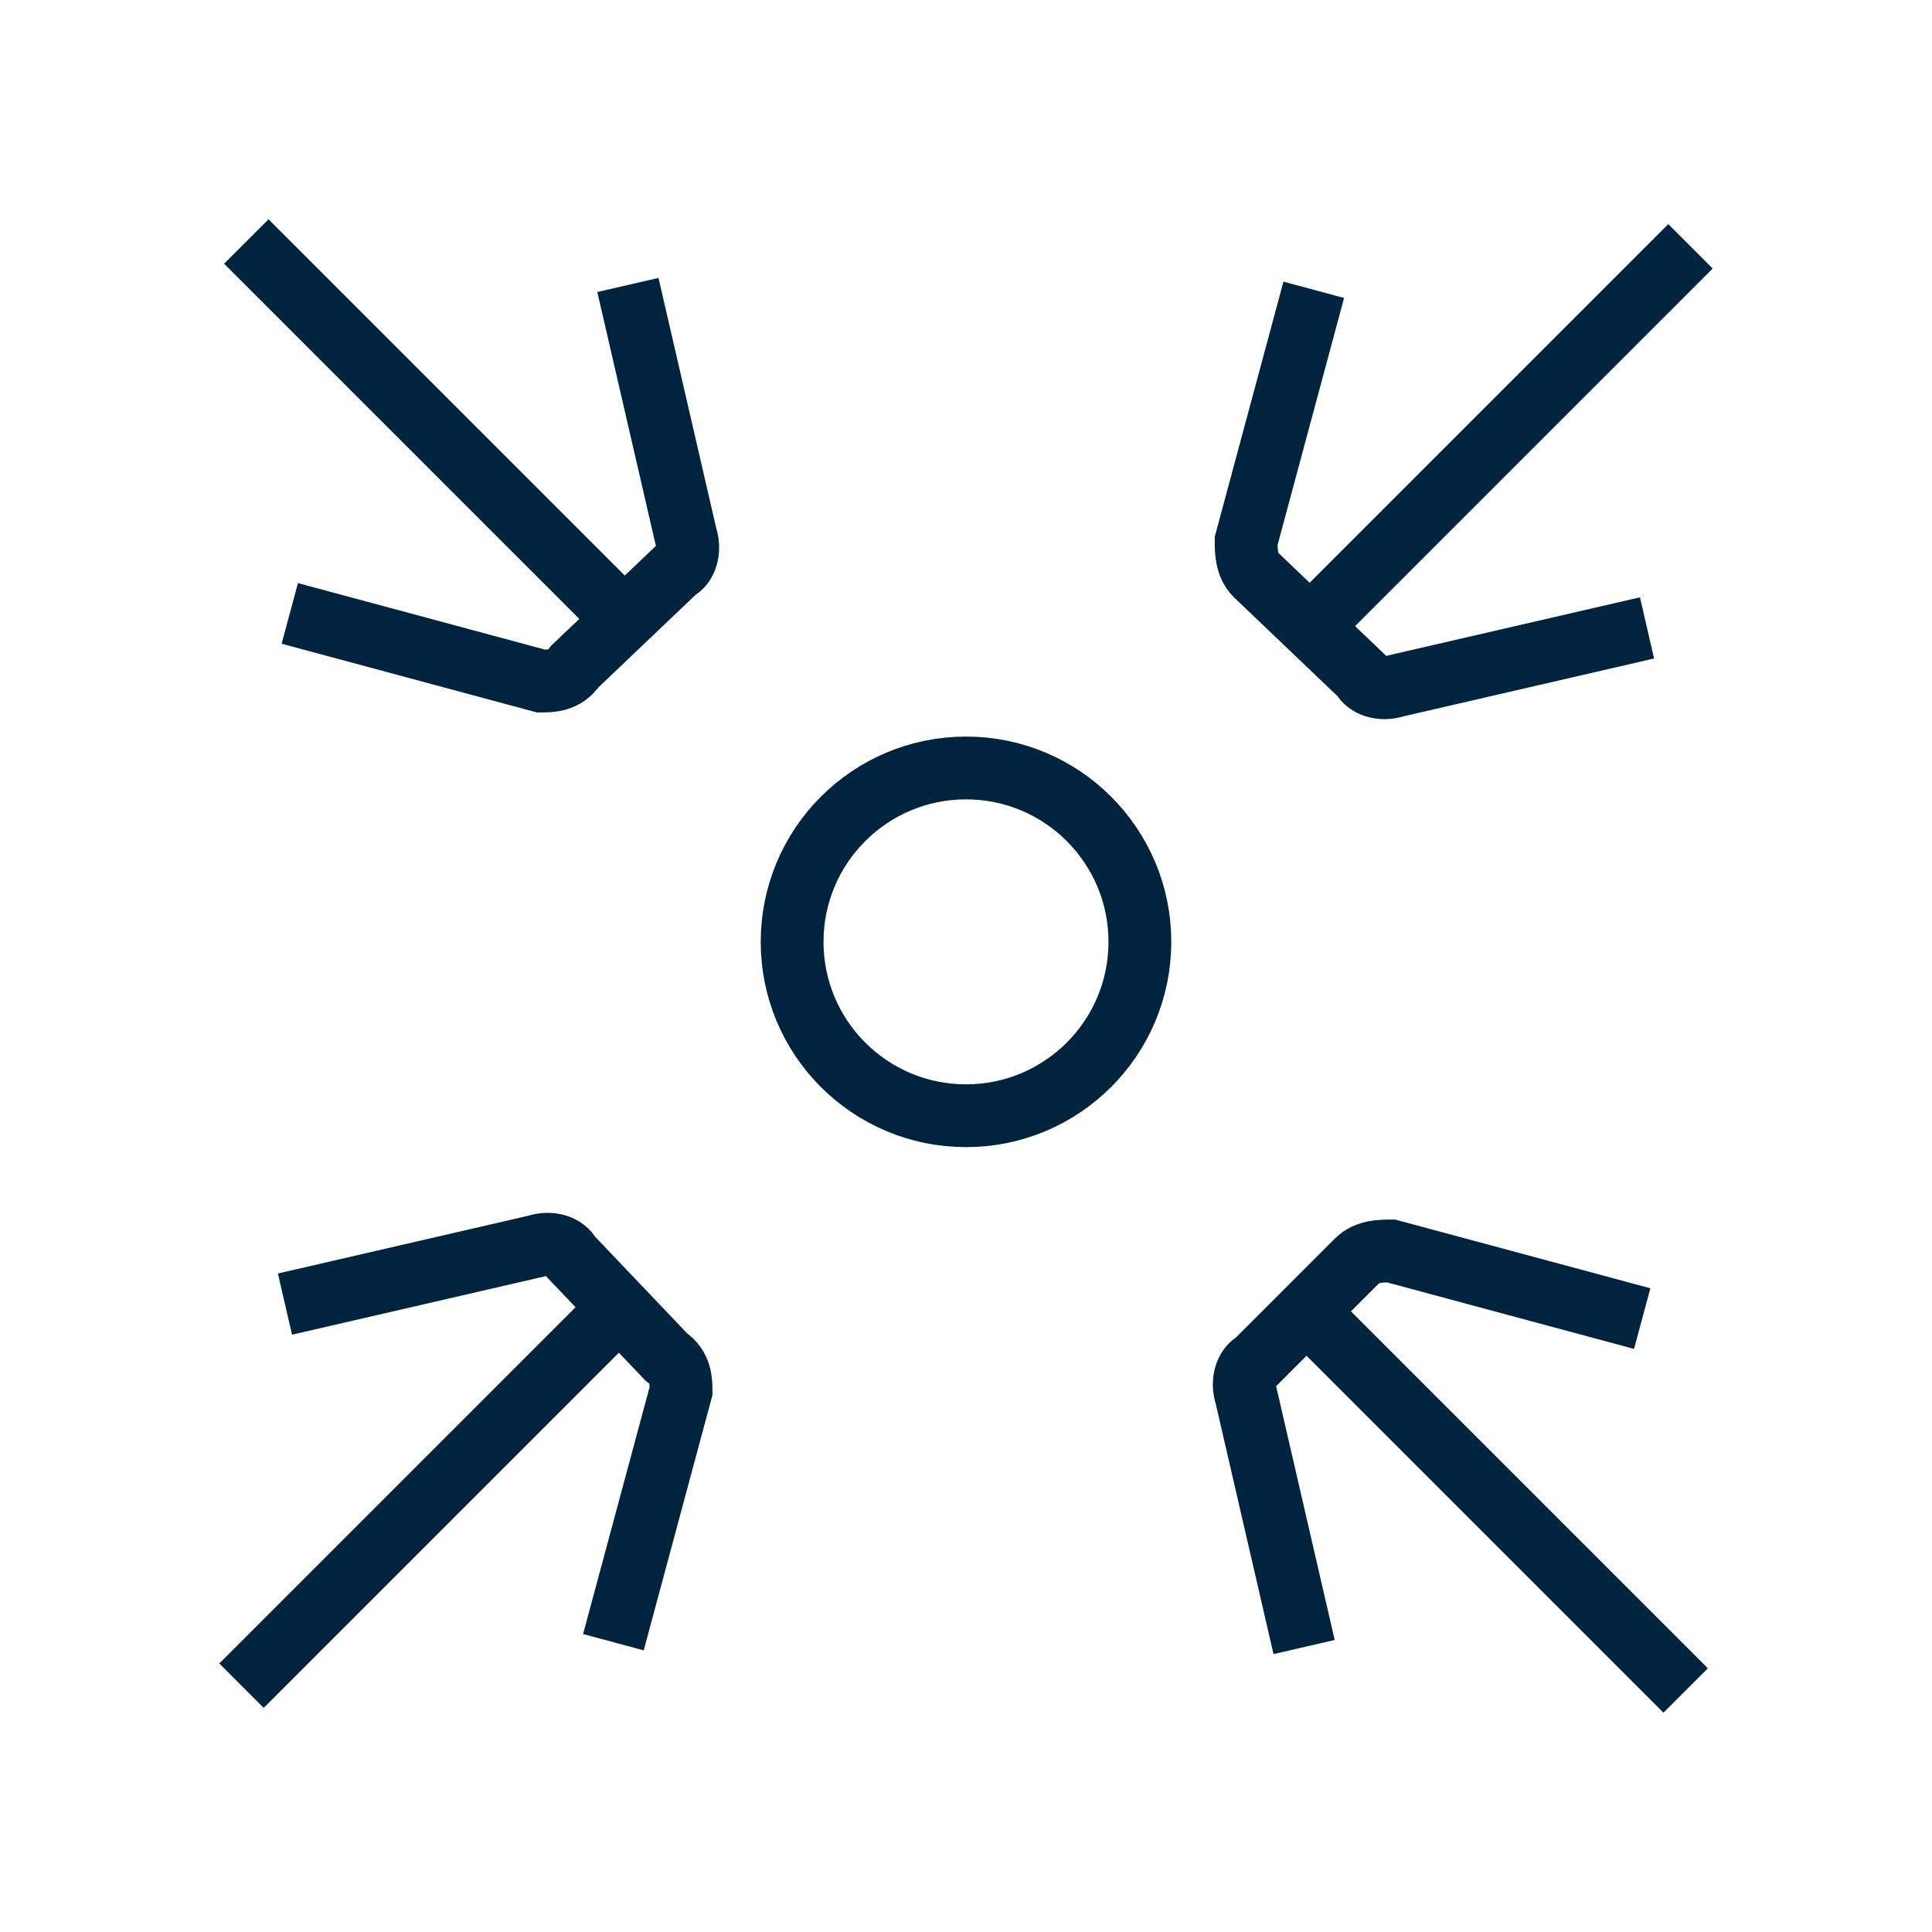
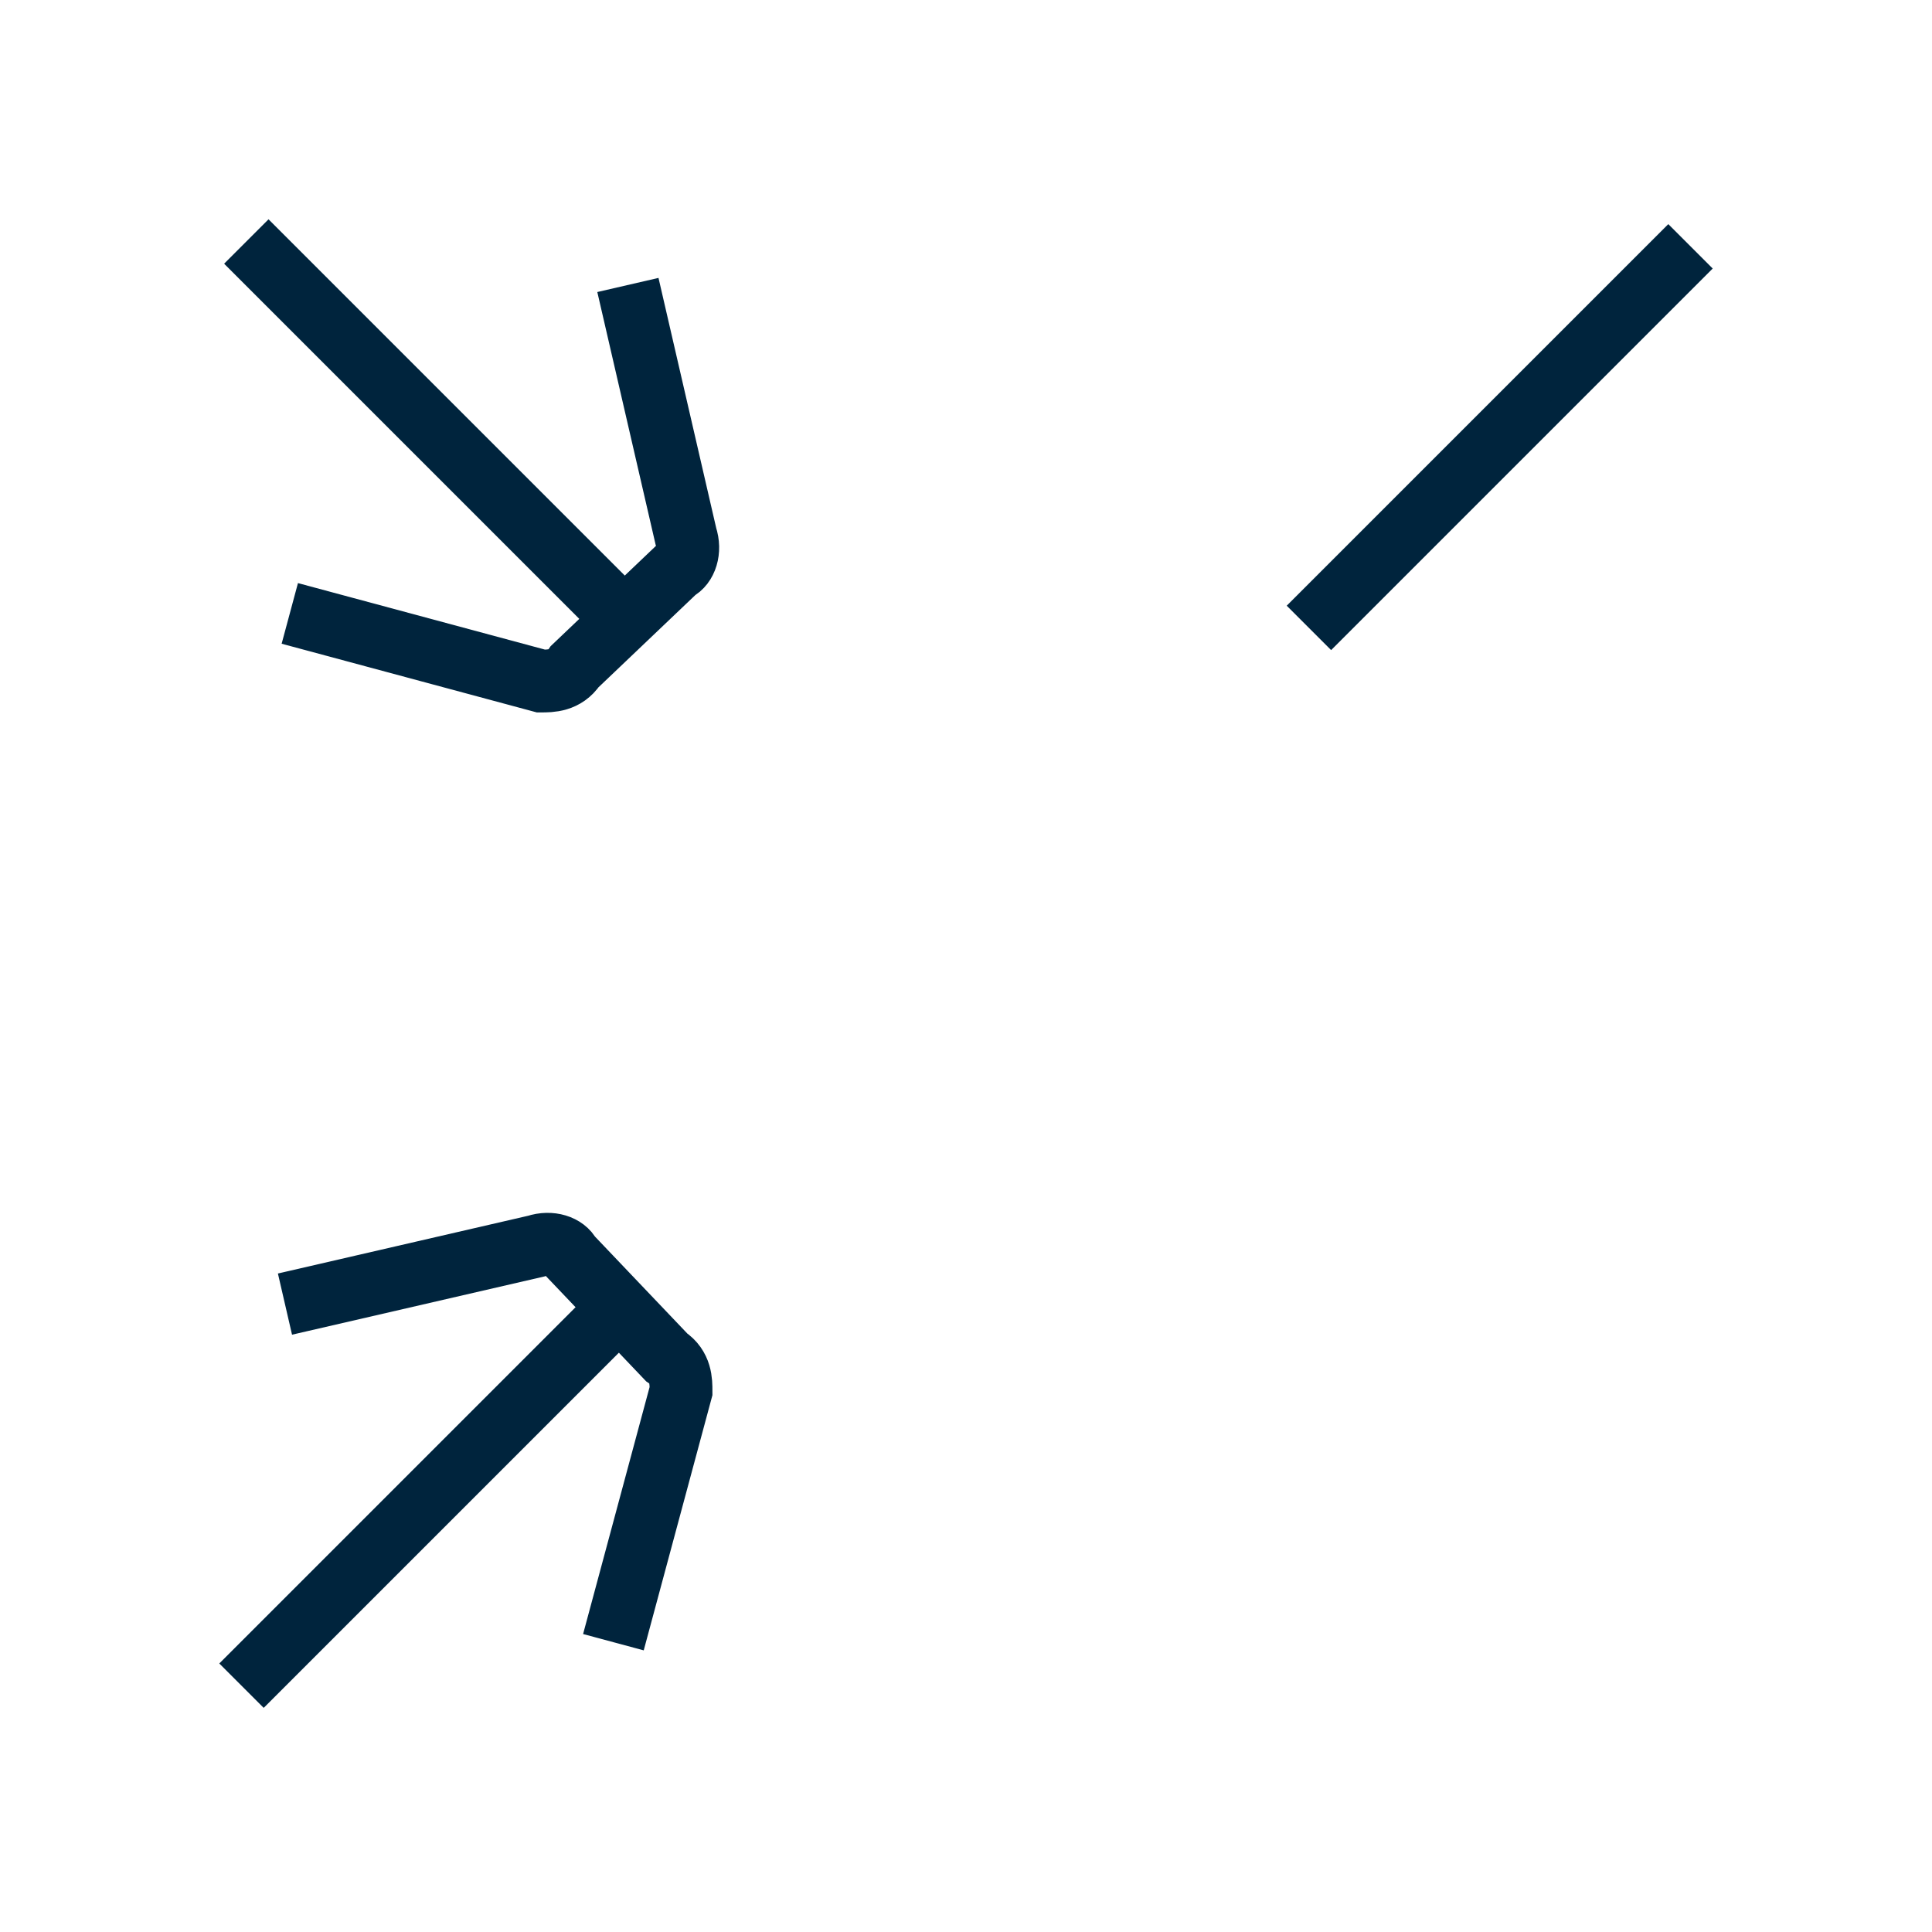
<svg xmlns="http://www.w3.org/2000/svg" version="1.1" id="Layer_1" x="0px" y="0px" viewBox="0 0 40 40" style="enable-background:new 0 0 40 40;" xml:space="preserve">
  <style type="text/css">
	.st0{fill:none;stroke:#00243D;stroke-width:1.3;stroke-miterlimit:10;}
</style>
  <g>
-     <circle class="st0" cx="20" cy="19.5" r="3.6" />
    <g>
      <g>
-         <path class="st0" d="M34.1,13l-5.2,1.2c-0.3,0.1-0.6,0-0.7-0.2L26,11.9c-0.2-0.2-0.2-0.5-0.2-0.7l1.4-5.2" />
        <line class="st0" x1="27.1" y1="13" x2="35" y2="5.1" />
      </g>
      <g>
        <path class="st0" d="M5.9,27l5.2-1.2c0.3-0.1,0.6,0,0.7,0.2l2,2.1c0.3,0.2,0.3,0.5,0.3,0.7l-1.4,5.2" />
        <line class="st0" x1="12.9" y1="27" x2="5" y2="34.9" />
      </g>
    </g>
    <g>
      <g>
-         <path class="st0" d="M27,34.1l-1.2-5.2c-0.1-0.3,0-0.6,0.2-0.7l2.1-2.1c0.2-0.2,0.5-0.2,0.7-0.2l5.2,1.4" />
-         <line class="st0" x1="27" y1="27.1" x2="34.9" y2="35" />
-       </g>
+         </g>
      <g>
        <path class="st0" d="M13,5.9l1.2,5.2c0.1,0.3,0,0.6-0.2,0.7l-2.1,2c-0.2,0.3-0.5,0.3-0.7,0.3l-5.2-1.4" />
        <line class="st0" x1="13" y1="12.9" x2="5.1" y2="5" />
      </g>
    </g>
  </g>
</svg>